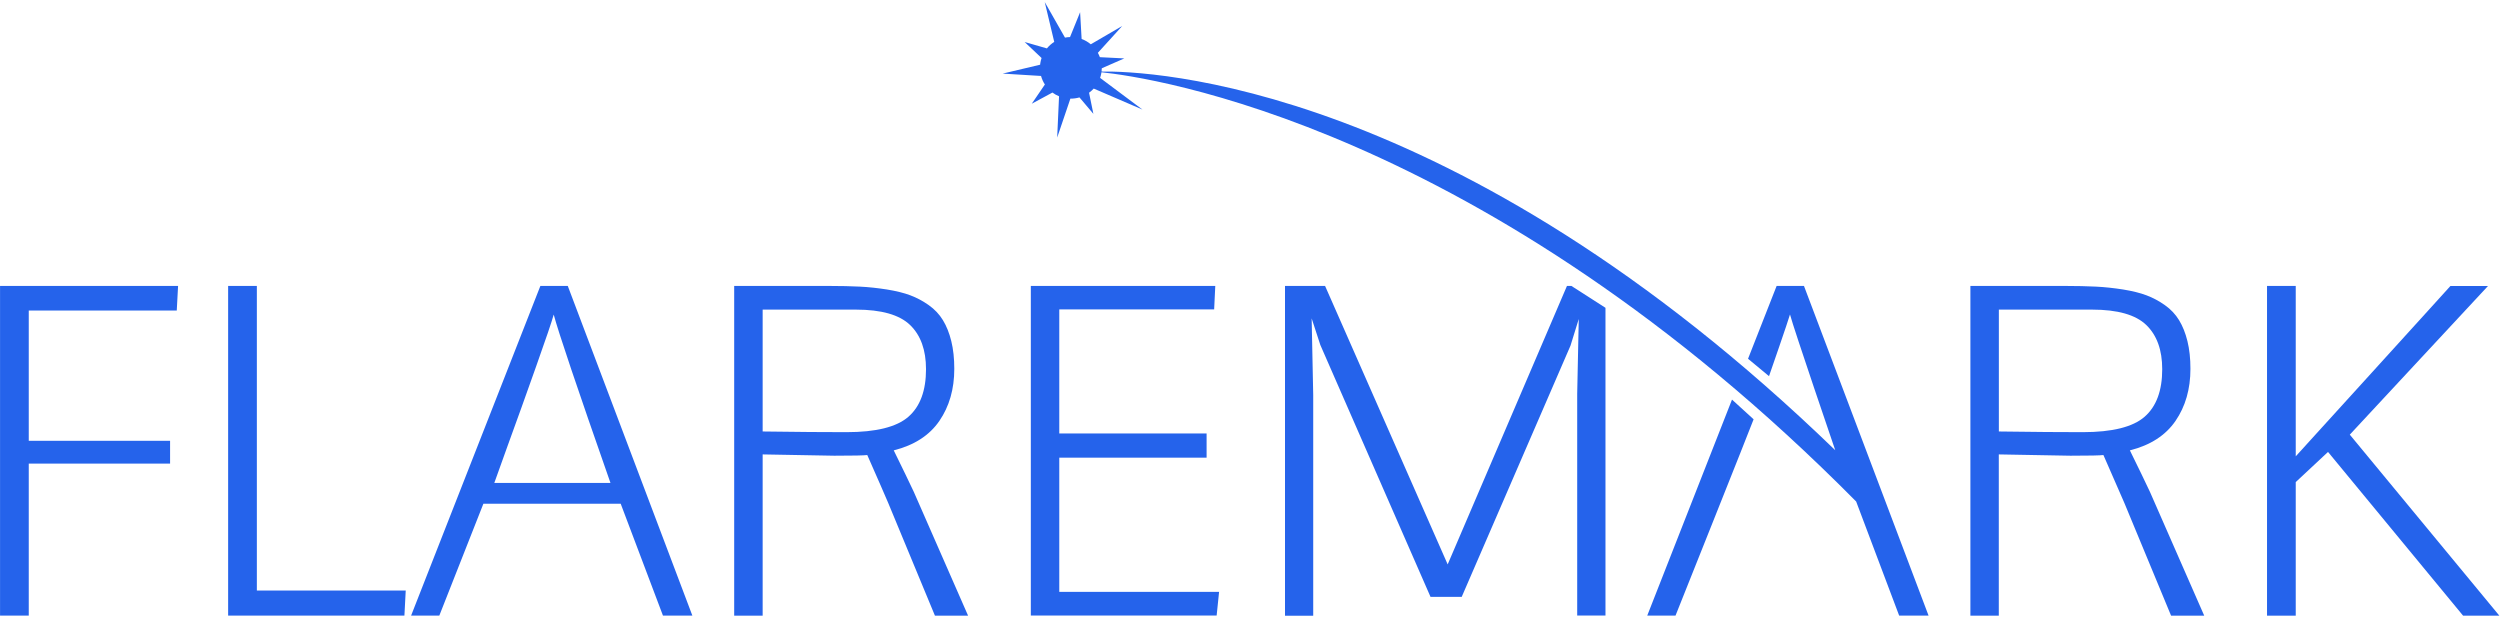
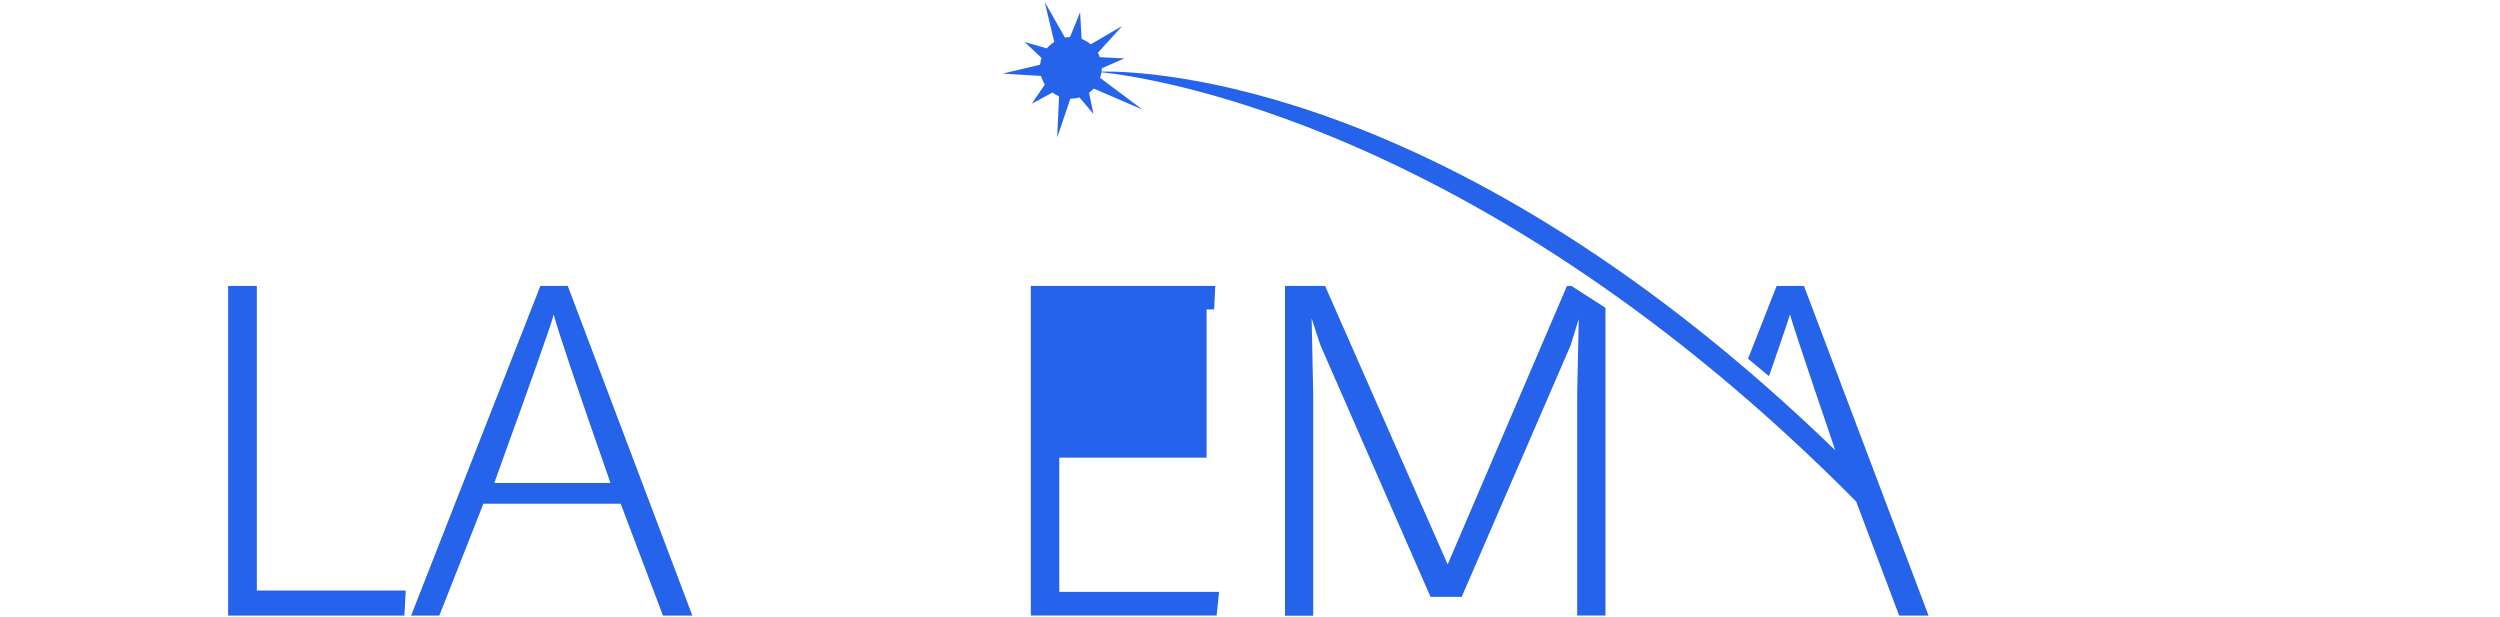
<svg xmlns="http://www.w3.org/2000/svg" width="965" height="238" viewBox="0 0 965 238" fill="none">
-   <path d="M0.017 237.626V110.371H68.736L68.23 119.87H11.101V170.148H65.652V178.952H11.101V237.626H0.017Z" fill="#2563EB" />
  <path d="M88.06 237.626V110.371H99.144V227.959H156.61L156.104 237.626H88.06Z" fill="#2563EB" />
  <path d="M158.682 237.626L208.583 110.371H219.16L267.254 237.626H255.905L239.593 194.448H186.584L169.573 237.626H158.682ZM190.801 186.412H235.641C222.75 149.591 215.45 127.93 213.739 121.429C213.04 123.948 210.799 130.616 206.944 141.435C203.113 152.277 199.451 162.472 195.957 172.043L190.801 186.412Z" fill="#2563EB" />
-   <path d="M283.397 110.371H319.829C324.479 110.371 328.479 110.467 331.9 110.635C335.298 110.802 338.791 111.186 342.333 111.738C345.875 112.314 348.911 113.057 351.393 113.993C353.875 114.928 356.26 116.2 358.525 117.807C360.79 119.414 362.597 121.333 363.97 123.588C365.344 125.843 366.428 128.529 367.199 131.672C367.97 134.814 368.356 138.364 368.356 142.37C368.356 150.19 366.428 156.883 362.597 162.472C358.766 168.061 352.887 171.852 344.984 173.843C348.429 180.847 351.007 186.196 352.718 189.842L373.681 237.65H360.886L342.839 194.112C341.635 191.258 338.936 185.117 334.767 175.642C333.611 175.81 329.394 175.905 322.045 175.905L294.384 175.402V237.65H283.397V110.371ZM326.768 166.814C338.165 166.814 346.116 164.823 350.646 160.865C355.176 156.907 357.441 150.79 357.441 142.514C357.441 135.102 355.393 129.417 351.297 125.459C347.2 121.501 340.237 119.51 330.382 119.51H294.384V166.55C307.853 166.742 318.648 166.814 326.768 166.814Z" fill="#2563EB" />
-   <path d="M397.896 237.626V110.371H469.096L468.663 119.438H408.883V167.318H465.747V176.649H408.883V228.463H470.566L469.627 237.602H397.896V237.626Z" fill="#2563EB" />
+   <path d="M397.896 237.626V110.371H469.096L468.663 119.438H408.883H465.747V176.649H408.883V228.463H470.566L469.627 237.602H397.896V237.626Z" fill="#2563EB" />
  <path d="M496.01 110.371H511.479L558.802 217.86L604.847 110.371H606.558L619.714 118.814V237.602H608.799V152.038L609.401 123.132L606.22 133.399L564.223 230.382H552.176L509.648 133.159L506.299 122.892L506.901 152.493V237.674H496.01V110.371Z" fill="#2563EB" />
  <path d="M411.081 14.52L403.27 0.8L406.936 16.171C405.868 16.851 404.909 17.698 404.102 18.682L395.514 16.215L402.046 22.39C401.845 22.987 401.689 23.607 401.583 24.248C401.542 24.493 401.509 24.738 401.484 24.982L387.022 28.409L401.841 29.316C402.165 30.493 402.668 31.606 403.323 32.62L398.264 40.036L406.238 35.725C407.016 36.302 407.872 36.788 408.792 37.166L408.071 53.096L413.169 38.067C414.378 38.087 415.559 37.924 416.68 37.6L422.045 43.951L420.376 35.794C421.028 35.322 421.633 34.784 422.178 34.189L441.001 42.302L424.638 30.067C424.853 29.444 425.019 28.796 425.13 28.125C425.143 28.048 425.155 27.971 425.166 27.894C443.397 29.779 572.234 47.922 716.476 193.585L733.078 237.627H744.426L696.333 110.371H685.779L674.744 138.484L682.84 145.201C683.273 143.978 690.237 123.9 690.936 121.381C692.454 127.114 708.405 173.795 708.405 173.795C560.93 31.126 442.718 27.345 425.203 27.621C425.255 27.195 425.284 26.771 425.29 26.351L433.983 22.547L424.554 22.073C424.338 21.491 424.076 20.928 423.773 20.389L433.19 10.017L421.046 17.099C420.012 16.23 418.82 15.528 417.507 15.045L416.922 4.716L413.029 14.308C412.368 14.325 411.717 14.397 411.081 14.52Z" fill="#2563EB" />
-   <path d="M635.833 237.626H646.748C646.748 237.626 675.927 164.559 676.891 161.849L668.554 154.244L635.833 237.626Z" fill="#2563EB" />
-   <path d="M760.572 110.371H796.98C801.63 110.371 805.63 110.467 809.051 110.635C812.448 110.802 815.942 111.186 819.484 111.738C823.026 112.314 826.062 113.057 828.544 113.993C831.026 114.928 833.411 116.2 835.676 117.807C837.941 119.414 839.748 121.333 841.121 123.588C842.495 125.843 843.579 128.529 844.35 131.672C845.121 134.814 845.507 138.364 845.507 142.37C845.507 150.19 843.579 156.883 839.748 162.472C835.917 168.061 830.038 171.852 822.135 173.843C825.58 180.847 828.158 186.196 829.869 189.842L850.832 237.65H838.037L819.99 194.112C818.785 191.258 816.087 185.117 811.918 175.642C810.762 175.81 806.545 175.905 799.196 175.905L771.535 175.402V237.65H760.572V110.371ZM803.943 166.814C815.34 166.814 823.291 164.823 827.821 160.865C832.351 156.907 834.616 150.79 834.616 142.514C834.616 135.102 832.568 129.417 828.472 125.459C824.375 121.501 817.412 119.51 807.557 119.51H771.56V166.55C785.029 166.742 795.823 166.814 803.943 166.814Z" fill="#2563EB" />
-   <path d="M875.071 110.371H886.155V176.145C888.685 173.363 891.986 169.693 896.13 165.159C900.25 160.625 906.684 153.549 915.406 143.954C924.128 134.359 931.405 126.347 937.188 119.966L945.862 110.395H960.367L907.021 167.774L964.752 237.65H950.753L898.612 174.442L886.155 186.076V237.65H875.071V110.371Z" fill="#2563EB" />
</svg>